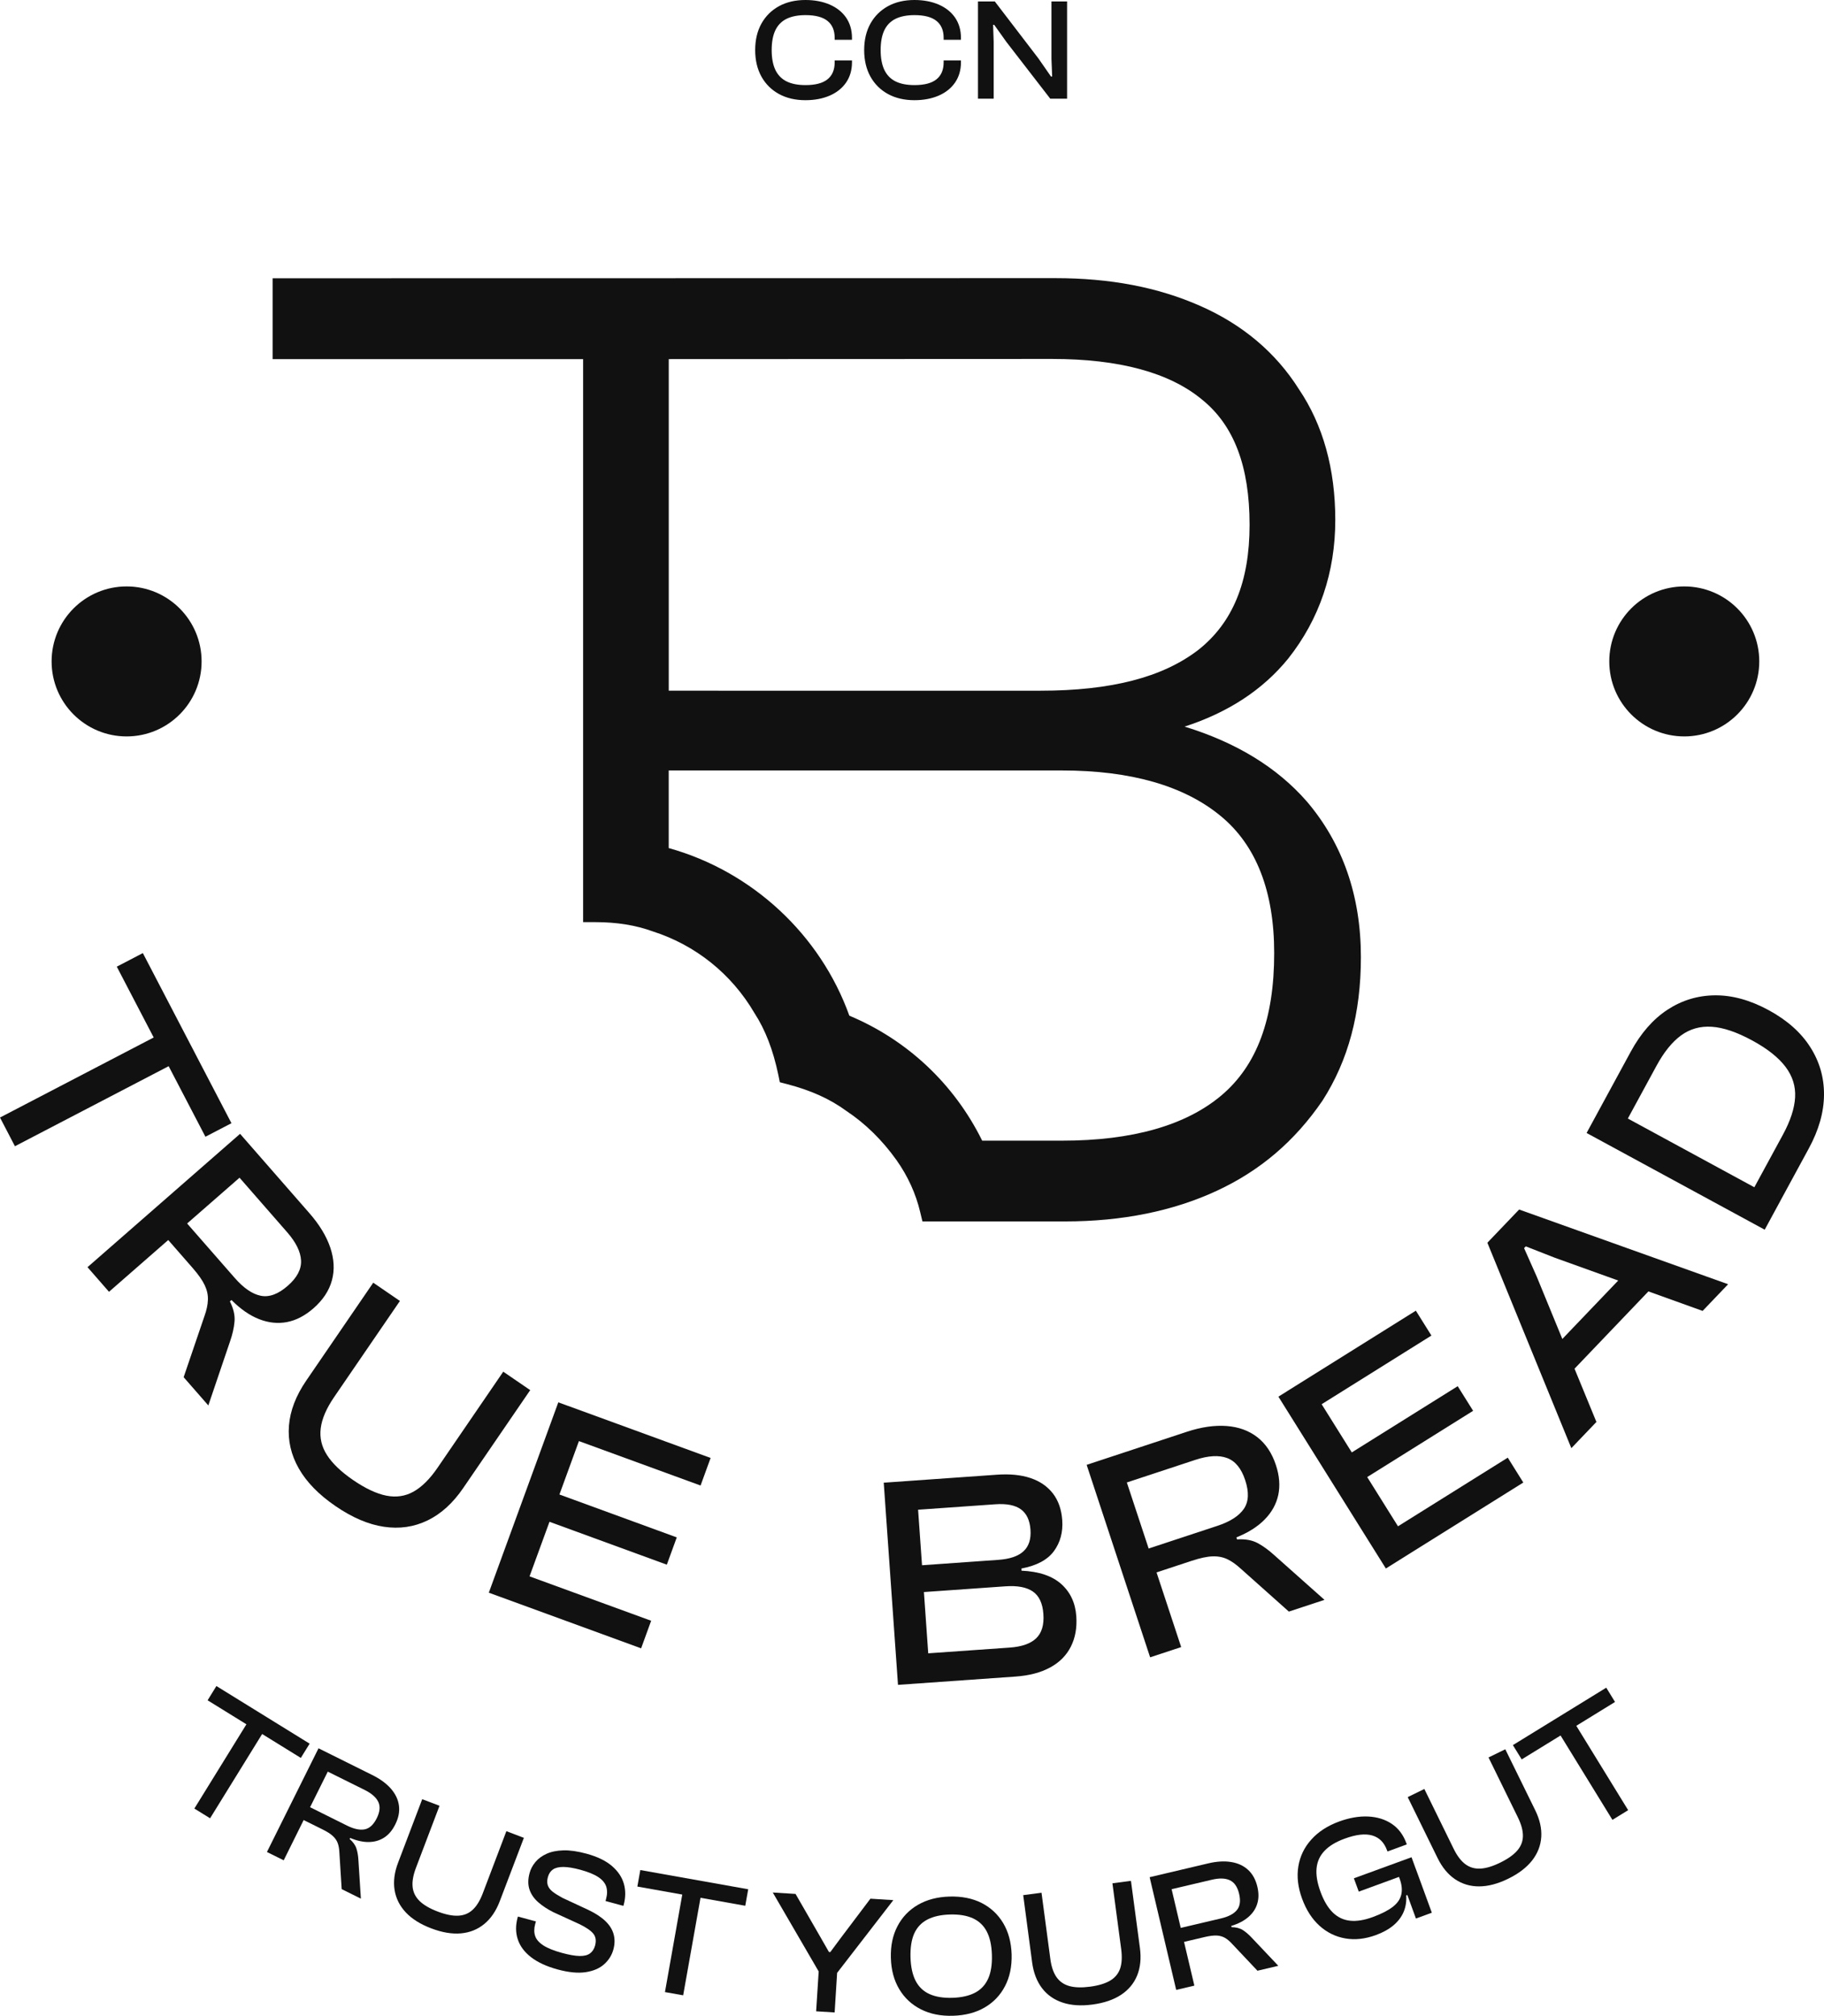
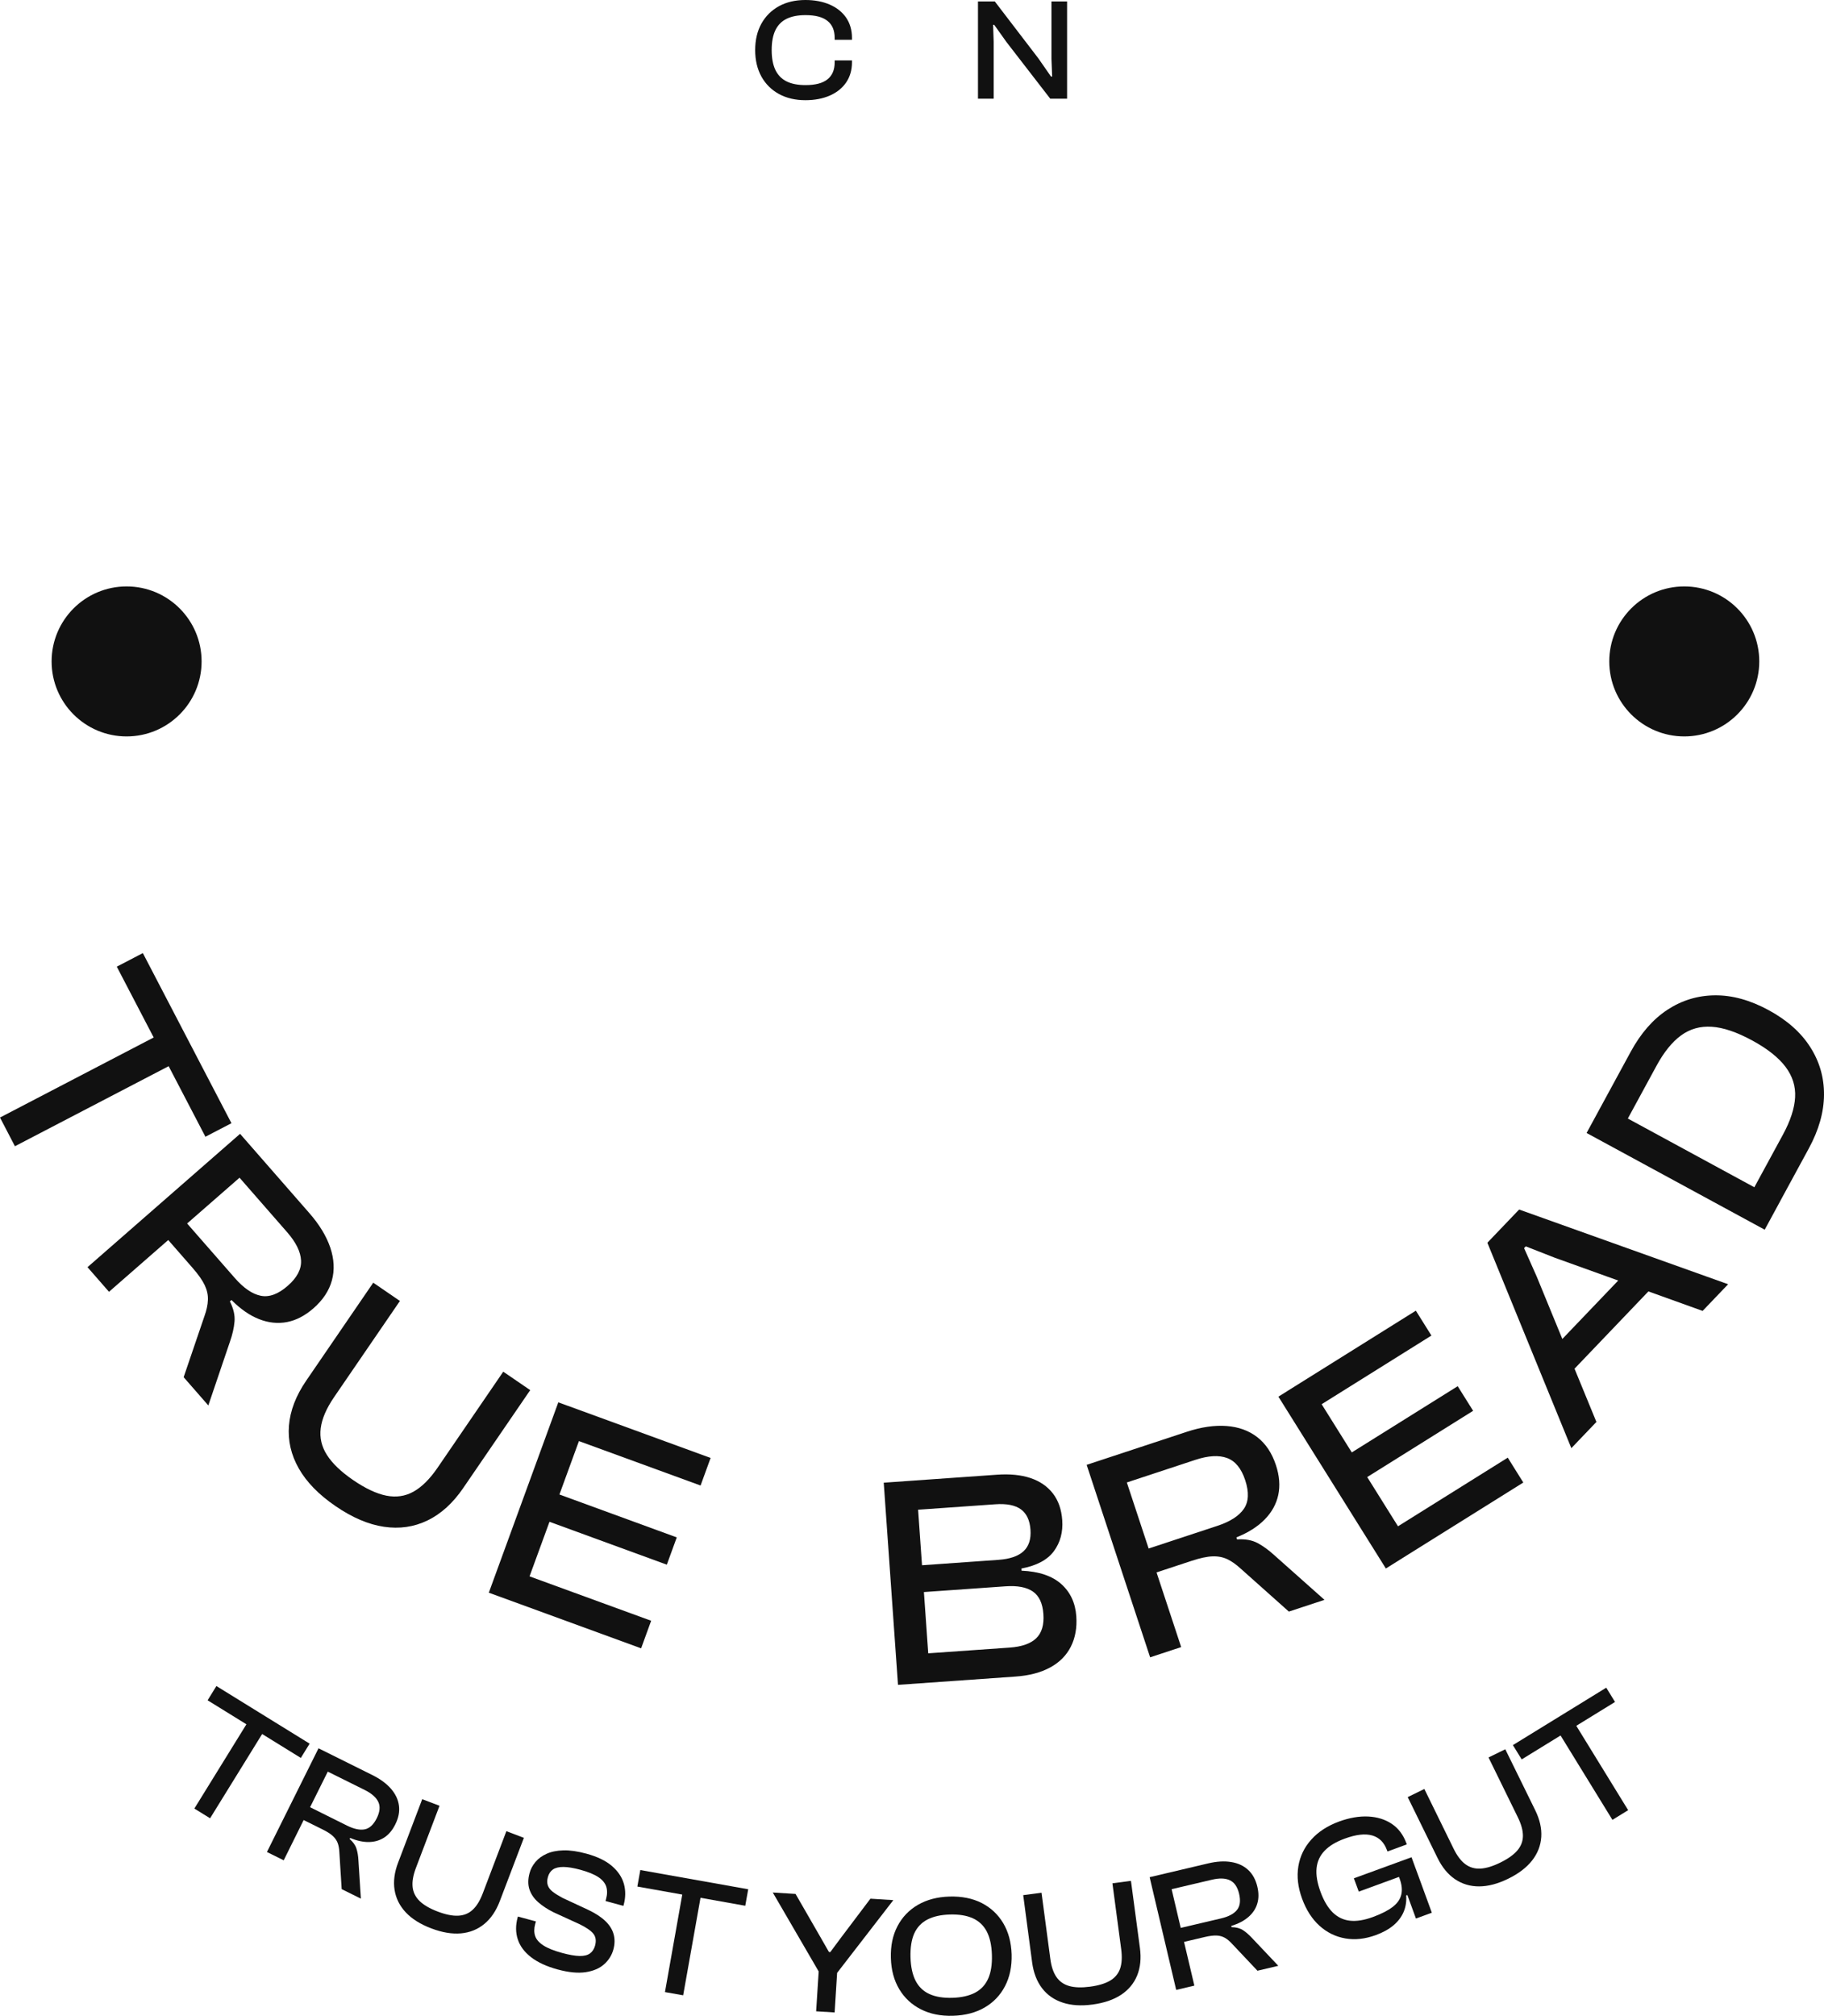
<svg xmlns="http://www.w3.org/2000/svg" version="1.1" id="Content" x="0px" y="0px" viewBox="0 0 566.93 626.52" style="enable-background:new 0 0 566.93 626.52;" xml:space="preserve">
  <style type="text/css">
	.st0{fill:#FFF5E4;}
	.st1{fill:#111111;}
	.st2{fill:#FFFFFF;}
</style>
  <g>
    <polygon class="st1" points="63.85,353.3 71.94,349.09 60.51,327.16 60.52,327.16 59.23,324.7 44.4,296.22 36.3,300.44    47.77,322.45 0,347.33 4.64,356.25 52.42,331.37  " />
    <path class="st1" d="M57.08,428.03l7.67,8.78l6.74-19.87c0.76-2.17,1.23-4.23,1.4-6.17c0.18-1.94-0.3-4.04-1.44-6.3l0.5-0.43   c2.79,2.81,5.64,4.79,8.56,5.94s5.81,1.46,8.67,0.92c2.85-0.54,5.6-1.97,8.25-4.28c2.96-2.6,4.88-5.5,5.74-8.71   c0.87-3.21,0.68-6.59-0.51-10.16c-1.21-3.57-3.38-7.15-6.52-10.73l-21.52-24.63L27.2,393.84l6.68,7.65l18.41-16.09l7.61,8.71   c1.77,2.03,3.02,3.81,3.74,5.35c0.72,1.54,1.05,3.06,0.98,4.56c-0.05,1.51-0.41,3.17-1.06,4.99L57.08,428.03z M58.16,380.26   l16.29-14.23l14.78,16.92c2.77,3.16,4.21,6.1,4.34,8.82s-1.25,5.34-4.13,7.85c-2.96,2.6-5.77,3.63-8.39,3.1   c-2.64-0.53-5.32-2.38-8.09-5.54L58.16,380.26z" />
    <path class="st1" d="M124.3,404.34l-8.29-5.68l-20.81,30.41c-3.23,4.71-5.02,9.38-5.39,14.03c-0.37,4.64,0.66,9.09,3.07,13.32   s6.22,8.13,11.38,11.66c5.22,3.58,10.24,5.73,15.07,6.44c4.83,0.72,9.34,0.07,13.54-1.96c4.2-2.03,7.91-5.39,11.12-10.1   l20.81-30.41l-8.38-5.73l-20.43,29.87c-2.41,3.52-4.91,5.99-7.48,7.42c-2.57,1.43-5.38,1.84-8.42,1.24   c-3.04-0.6-6.48-2.21-10.31-4.83c-3.78-2.59-6.49-5.19-8.16-7.81c-1.67-2.62-2.31-5.39-1.93-8.33c0.37-2.93,1.76-6.16,4.17-9.68   L124.3,404.34z" />
    <polygon class="st1" points="217.75,461.7 220.87,453.13 176.46,436.91 176.46,436.92 173.53,435.85 151.93,495.01 161.47,498.49    161.47,498.49 199.27,512.3 202.39,503.73 164.59,489.93 170.79,472.97 207.26,486.3 210.35,477.82 173.88,464.49 179.94,447.89     " />
    <path class="st1" d="M332.84,511.77c1.38-2.74,1.94-5.89,1.69-9.45c-0.29-4.13-1.84-7.46-4.66-9.99   c-2.82-2.53-6.94-3.92-12.37-4.17l-0.04-0.66c4.77-0.9,8.14-2.71,10.13-5.43c1.98-2.71,2.83-5.92,2.57-9.61   c-0.24-3.32-1.19-6.07-2.89-8.28c-1.71-2.2-4.01-3.8-6.94-4.79s-6.43-1.34-10.49-1.05l-35.16,2.48l4.43,62.83l36.47-2.57   c4.32-0.3,7.92-1.25,10.83-2.84C329.32,516.67,331.46,514.5,332.84,511.77z M285.36,469.22l24-1.69c3.5-0.25,6.15,0.27,7.94,1.56   c1.78,1.29,2.78,3.4,2.99,6.34c0.21,2.94-0.51,5.17-2.16,6.7c-1.65,1.53-4.26,2.42-7.82,2.67l-23.73,1.68L285.36,469.22z    M322.06,509.18c-1.73,1.66-4.49,2.63-8.24,2.89l-25.31,1.78l-1.34-19.04l25.31-1.78c3.75-0.27,6.6,0.27,8.55,1.61   c1.94,1.34,3.04,3.67,3.27,6.98C324.55,505,323.79,507.52,322.06,509.18z" />
    <path class="st1" d="M395.99,483.28c-1.71-1.55-3.41-2.79-5.13-3.71c-1.73-0.91-3.84-1.29-6.36-1.12l-0.21-0.63   c3.67-1.47,6.61-3.33,8.8-5.57c2.2-2.24,3.61-4.79,4.22-7.63c0.6-2.84,0.37-5.93-0.73-9.26c-1.23-3.75-3.16-6.64-5.78-8.68   c-2.62-2.04-5.81-3.2-9.56-3.48s-7.9,0.32-12.42,1.82l-31.07,10.25l19.73,59.82l9.65-3.18l-7.66-23.21l10.98-3.62   c2.56-0.84,4.68-1.3,6.39-1.36c1.69-0.07,3.23,0.22,4.59,0.86c1.36,0.64,2.75,1.62,4.18,2.93l14.99,13.37l11.07-3.65L395.99,483.28   z M378.36,474.24l-21.34,7.04l-6.78-20.53l21.34-7.04c3.99-1.31,7.27-1.5,9.81-0.56c2.56,0.94,4.43,3.23,5.63,6.86   c1.25,3.75,1.1,6.73-0.41,8.94C385.09,471.16,382.34,472.93,378.36,474.24z" />
    <polygon class="st1" points="399.98,432.44 397.35,434.08 430.75,487.49 439.35,482.1 439.35,482.1 473.47,460.77 468.64,453.04    434.52,474.37 424.95,459.07 457.87,438.48 453.08,430.83 420.16,451.41 410.79,436.43 444.91,415.09 440.07,407.36 399.98,432.43     " />
    <path class="st1" d="M462.3,386.24l26.1,63.85l7.79-8.15l-6.8-16.55l22.96-24.02l16.85,6.06l7.93-8.29l-64.96-23.22L462.3,386.24z    M474.24,387.37l8.98,3.52l19.75,7.1l-17.37,18.16l-7.97-19.41l-3.92-8.82L474.24,387.37z" />
    <path class="st1" d="M566.93,340.26c0.04-5.37-1.39-10.32-4.29-14.85c-2.89-4.53-7.19-8.35-12.92-11.46   c-5.73-3.11-11.28-4.65-16.66-4.6c-5.36,0.04-10.3,1.54-14.79,4.48c-4.49,2.95-8.3,7.31-11.44,13.1l-8.89,16.36l0,0l-4.8,8.84   l55.36,30.06l4.8-8.84l-0.01,0l8.89-16.36C565.33,351.21,566.9,345.63,566.93,340.26z M554.17,352.64l-8.89,16.36l-39.32-21.36   l8.89-16.36c2.33-4.3,4.89-7.46,7.66-9.48c2.78-2.02,5.95-2.92,9.54-2.68c3.58,0.23,7.76,1.65,12.56,4.25   c4.73,2.57,8.18,5.31,10.36,8.2c2.18,2.89,3.17,6.05,2.98,9.48C557.76,344.48,556.5,348.34,554.17,352.64z" />
    <path class="st1" d="M39.35,228.88c12.88,0,23.31-10.44,23.31-23.31c0-12.88-10.44-23.31-23.31-23.31   c-12.87,0-23.31,10.44-23.31,23.31C16.04,218.44,26.47,228.88,39.35,228.88z" />
    <path class="st1" d="M523.5,228.88c12.87,0,23.31-10.44,23.31-23.31c0-12.88-10.44-23.31-23.31-23.31   c-12.88,0-23.31,10.44-23.31,23.31C500.19,218.44,510.63,228.88,523.5,228.88z" />
-     <path class="st1" d="M242.38,336.36l2.3,0.6c7.37,1.92,13.35,4.62,18.43,8.35c5.88,3.91,11.1,9.04,15.53,15.24   c3.53,4.99,6.01,10.42,7.36,16.13l0.71,2.94h44.33c17.72,0,33.6-3.21,47.2-9.54c13.47-6.26,24.19-15.4,32.83-28.03   c8.01-12.52,11.92-27.11,11.92-44.6c0-19.02-5.67-35.3-16.83-48.38l-0.04-0.04c-9.19-10.52-21.92-18.29-37.93-23.2   c13.57-4.39,24.38-11.48,32.24-21.18c9.68-12.26,14.6-26.75,14.6-43.07c0-15.85-3.83-29.55-11.29-40.59   c-7.19-11.41-17.54-20.14-30.78-25.95c-13.14-5.78-27.86-8.59-44.99-8.59L84.73,86.49v25.12h96.51v174.99h3.83   c6.62,0,12.55,0.95,17.8,2.87c13.3,4.25,24.5,13.2,31.62,25.38c3.37,5.18,5.8,11.46,7.42,19.19L242.38,336.36z M207.86,214.68   V111.61l119.18-0.05c20.8,0,36.45,4.23,46.56,12.62c9.95,8.02,14.79,20.76,14.79,38.94c0,17.69-5.22,30.42-15.95,38.88   c-11.08,8.53-27.14,12.67-49.08,12.67H207.86z M263.99,315.67c-9.04-25.24-30.26-44.89-56.14-52.09v-24.12h122.25   c21.34,0,37.92,4.75,49.28,14.13c11.06,9.07,16.66,23.42,16.66,42.64c0,20.41-5.35,34.87-16.38,44.2v0   c-11.06,9.35-27.73,14.09-49.55,14.09h-24.83C296.59,336.92,282.04,323.23,263.99,315.67z" />
    <path class="st1" d="M242.12,29.22c2.35,1.28,5.09,1.92,8.22,1.92c2.85,0,5.36-0.48,7.55-1.42c2.18-0.95,3.88-2.31,5.1-4.08   c1.21-1.77,1.82-3.87,1.82-6.27v-0.59h-5.38v0.59c0,2.31-0.73,4.08-2.23,5.28c-1.48,1.2-3.76,1.8-6.83,1.8   c-2.37,0-4.34-0.38-5.89-1.15c-1.55-0.77-2.7-1.96-3.48-3.57c-0.76-1.61-1.15-3.66-1.15-6.16c0-2.53,0.39-4.59,1.15-6.18   c0.77-1.59,1.93-2.78,3.48-3.54c1.55-0.76,3.52-1.15,5.89-1.15c3.07,0,5.35,0.6,6.83,1.8c1.5,1.2,2.23,2.96,2.23,5.28v0.59h5.38   v-0.59c0-2.44-0.62-4.53-1.82-6.3c-1.22-1.76-2.92-3.11-5.1-4.06C255.7,0.48,253.19,0,250.34,0c-3.13,0-5.88,0.64-8.22,1.92   c-2.33,1.28-4.16,3.09-5.46,5.42c-1.29,2.33-1.94,5.08-1.94,8.23s0.66,5.91,1.94,8.23C237.96,26.13,239.78,27.94,242.12,29.22z" />
-     <path class="st1" d="M275.99,29.22c2.35,1.28,5.09,1.92,8.22,1.92c2.85,0,5.36-0.48,7.55-1.42c2.18-0.95,3.88-2.31,5.1-4.08   c1.21-1.77,1.82-3.87,1.82-6.27v-0.59h-5.38v0.59c0,2.31-0.73,4.08-2.23,5.28c-1.48,1.2-3.76,1.8-6.83,1.8   c-2.37,0-4.34-0.38-5.89-1.15c-1.55-0.77-2.7-1.96-3.48-3.57c-0.76-1.61-1.15-3.66-1.15-6.16c0-2.53,0.39-4.59,1.15-6.18   c0.77-1.59,1.93-2.78,3.48-3.54c1.55-0.76,3.52-1.15,5.89-1.15c3.07,0,5.35,0.6,6.83,1.8c1.5,1.2,2.23,2.96,2.23,5.28v0.59h5.38   v-0.59c0-2.44-0.62-4.53-1.82-6.3c-1.22-1.76-2.92-3.11-5.1-4.06C289.58,0.48,287.06,0,284.22,0c-3.13,0-5.88,0.64-8.22,1.92   c-2.33,1.28-4.16,3.09-5.46,5.42c-1.29,2.33-1.94,5.08-1.94,8.23s0.66,5.91,1.94,8.23C271.84,26.13,273.66,27.94,275.99,29.22z" />
    <polygon class="st1" points="308.85,12.95 308.67,7.72 309.02,7.72 312.81,13.04 326.44,30.68 331.67,30.68 331.67,0.45    326.81,0.45 326.81,18.32 327.03,23.78 326.66,23.78 322.74,18.14 309.2,0.45 303.97,0.45 303.97,30.68 308.85,30.68  " />
    <polygon class="st1" points="93.5,546.36 96.24,541.93 67.26,524.02 64.53,528.45 76.59,535.91 60.41,562.1 65.3,565.12    81.48,538.93  " />
    <path class="st1" d="M124,561.19c-0.24-1.88-1.08-3.63-2.48-5.25c-1.42-1.62-3.34-3.04-5.78-4.25L99,543.37L82.97,575.6l5.21,2.58   l6.2-12.51l5.93,2.94c1.38,0.69,2.43,1.35,3.13,2.01c0.72,0.66,1.22,1.39,1.52,2.19c0.3,0.81,0.47,1.77,0.52,2.87l0.72,11.46   l5.97,2.96l-0.77-11.96c-0.07-1.31-0.26-2.5-0.6-3.57c-0.33-1.06-1.04-2.07-2.12-3.01l0.16-0.33c2.09,0.88,4.03,1.3,5.82,1.27   c1.8-0.03,3.38-0.5,4.77-1.4s2.53-2.26,3.42-4.06C123.87,565.03,124.25,563.08,124,561.19z M117.11,565.09   c-1,2.02-2.26,3.18-3.76,3.47c-1.5,0.29-3.33-0.1-5.48-1.16l-11.49-5.72l5.5-11.06l11.5,5.71c2.14,1.07,3.55,2.31,4.21,3.72   C118.24,561.45,118.08,563.13,117.11,565.09z" />
    <path class="st1" d="M157.39,569.13l-7.34,19.33c-0.87,2.28-1.91,3.98-3.16,5.12c-1.23,1.14-2.74,1.74-4.51,1.82   c-1.77,0.08-3.9-0.36-6.37-1.3c-2.44-0.93-4.3-2.01-5.57-3.24c-1.27-1.23-2.01-2.69-2.19-4.37s0.16-3.66,1.02-5.93l7.34-19.33   l-5.38-2.04l-7.48,19.68c-1.17,3.05-1.53,5.89-1.11,8.52c0.42,2.63,1.59,4.96,3.49,6.99c1.91,2.03,4.55,3.68,7.9,4.95   c3.38,1.29,6.45,1.8,9.23,1.56c2.78-0.25,5.19-1.22,7.25-2.91s3.67-4.05,4.83-7.1l7.49-19.68L157.39,569.13z" />
    <path class="st1" d="M190.2,579.95c-1.9-1.63-4.54-2.91-7.92-3.83c-2.74-0.74-5.12-1.09-7.16-1.03c-2.03,0.06-3.78,0.41-5.21,1.06   c-1.44,0.65-2.61,1.5-3.49,2.56s-1.5,2.21-1.82,3.45c-0.52,1.9-0.52,3.6-0.03,5.09c0.5,1.49,1.42,2.82,2.73,3.97   c1.32,1.16,2.9,2.19,4.72,3.1l8.13,3.72c2.06,1.01,3.48,1.99,4.26,2.94c0.77,0.95,0.96,2.19,0.55,3.71   c-0.3,1.07-0.83,1.89-1.59,2.44c-0.76,0.55-1.85,0.82-3.25,0.79c-1.4-0.03-3.2-0.35-5.42-0.95c-2.56-0.7-4.5-1.48-5.82-2.34   s-2.18-1.83-2.54-2.92c-0.37-1.09-0.37-2.32,0-3.7l0.24-0.83l-5.6-1.52l-0.09,0.31c-0.66,2.42-0.64,4.68,0.05,6.78   c0.68,2.1,2.07,3.95,4.13,5.55c2.07,1.6,4.83,2.87,8.24,3.8c3.42,0.93,6.33,1.21,8.74,0.85c2.4-0.37,4.32-1.19,5.74-2.47   c1.43-1.28,2.37-2.8,2.86-4.57c0.46-1.69,0.49-3.28,0.07-4.77c-0.41-1.49-1.27-2.85-2.58-4.1c-1.31-1.25-3.07-2.39-5.27-3.44   l-8.05-3.75c-1.26-0.68-2.27-1.32-3.04-1.91c-0.76-0.6-1.27-1.27-1.51-2c-0.25-0.73-0.24-1.58,0.03-2.55   c0.29-1.07,0.83-1.86,1.59-2.38c0.77-0.51,1.86-0.77,3.25-0.76c1.39,0.01,3.13,0.3,5.25,0.87c2.41,0.66,4.26,1.41,5.56,2.27   c1.29,0.85,2.11,1.84,2.48,2.96c0.35,1.12,0.35,2.39-0.04,3.8l-0.18,0.68l5.55,1.51l0.09-0.31c0.62-2.28,0.64-4.45,0.07-6.52   C193.33,583.42,192.09,581.58,190.2,579.95z" />
    <polygon class="st1" points="198.1,586.34 212.06,588.83 206.68,619.14 212.34,620.14 217.73,589.83 231.64,592.31 232.56,587.18    199.02,581.21  " />
    <polygon class="st1" points="277.66,590.56 270.54,590.11 261.31,602.34 258.07,606.71 257.65,606.68 254.93,601.93 247.27,588.63    240.19,588.19 254.46,612.73 253.67,625.11 259.42,625.47 260.19,613.17  " />
    <path class="st1" d="M305.1,591.44c-2.85-1.44-6.18-2.1-10.01-1.99c-3.75,0.11-7.02,0.97-9.78,2.57s-4.89,3.82-6.36,6.64   c-1.48,2.82-2.16,6.11-2.05,9.87c0.1,3.76,0.98,7,2.62,9.73c1.64,2.73,3.88,4.81,6.74,6.25c2.85,1.44,6.15,2.1,9.92,1.99   c3.83-0.11,7.12-0.97,9.86-2.57c2.75-1.6,4.87-3.81,6.33-6.63c1.48-2.82,2.16-6.11,2.06-9.87c-0.12-3.76-1-7-2.62-9.73   C310.17,594.97,307.93,592.88,305.1,591.44z M307.13,614.98c-0.88,1.94-2.24,3.4-4.09,4.36c-1.85,0.97-4.2,1.49-7.03,1.58   c-2.82,0.08-5.19-0.3-7.1-1.16c-1.9-0.86-3.34-2.23-4.32-4.12c-0.97-1.89-1.5-4.32-1.59-7.29c-0.08-3.01,0.3-5.47,1.15-7.4   c0.87-1.92,2.22-3.37,4.07-4.34c1.86-0.97,4.2-1.5,7.03-1.58c2.82-0.08,5.19,0.3,7.1,1.16c1.9,0.86,3.36,2.22,4.34,4.09   c0.98,1.87,1.52,4.31,1.61,7.32C308.39,610.58,308,613.04,307.13,614.98z" />
    <path class="st1" d="M351.52,584.57l-5.76,0.76l2.73,20.5c0.31,2.41,0.2,4.42-0.34,6.01c-0.55,1.59-1.59,2.84-3.11,3.74   c-1.52,0.9-3.61,1.53-6.23,1.88c-2.6,0.34-4.73,0.28-6.45-0.2c-1.71-0.48-3.04-1.41-4-2.8c-0.96-1.39-1.6-3.29-1.91-5.71   l-2.73-20.5l-5.69,0.76l2.77,20.88c0.43,3.23,1.46,5.9,3.07,8.02c1.61,2.12,3.75,3.61,6.4,4.49c2.64,0.88,5.73,1.08,9.29,0.61   c3.59-0.48,6.54-1.48,8.87-3.02c2.32-1.53,4-3.53,5.01-6c1-2.47,1.3-5.31,0.87-8.54L351.52,584.57z" />
    <path class="st1" d="M386.35,599.9c-0.94-0.61-2.12-0.92-3.57-0.95l-0.09-0.37c2.16-0.66,3.93-1.57,5.29-2.74   c1.36-1.17,2.3-2.54,2.78-4.13c0.5-1.59,0.51-3.36,0.05-5.31c-0.52-2.2-1.47-3.94-2.86-5.23c-1.39-1.29-3.15-2.11-5.27-2.45   c-2.12-0.35-4.51-0.21-7.16,0.42l-18.19,4.29l8.25,35.03l5.65-1.33l-3.21-13.59l6.44-1.52c1.5-0.35,2.73-0.5,3.7-0.46   c0.97,0.05,1.82,0.29,2.57,0.72c0.75,0.43,1.5,1.06,2.23,1.87l7.88,8.35l6.48-1.53l-8.24-8.71   C388.19,601.3,387.28,600.51,386.35,599.9z M379.49,596.25l-12.5,2.94l-2.83-12.03l12.5-2.94c2.33-0.55,4.21-0.5,5.61,0.17   c1.4,0.66,2.36,2.06,2.86,4.18c0.52,2.2,0.3,3.89-0.68,5.07C383.48,594.83,381.83,595.7,379.49,596.25z" />
    <path class="st1" d="M440.36,581.67l-0.3-0.81l0,0l-0.09-0.23l-1.24-3.4l-17.92,6.55l1.52,4.14l12.5-4.58l0.17,0.45   c0.7,1.89,0.88,3.55,0.55,5.01c-0.33,1.46-1.22,2.74-2.68,3.87c-1.46,1.12-3.53,2.18-6.22,3.16c-2.66,0.97-5.01,1.35-7.06,1.12   c-2.05-0.22-3.83-1.08-5.35-2.56c-1.51-1.49-2.78-3.62-3.8-6.41c-1.04-2.83-1.44-5.29-1.22-7.39c0.22-2.11,1.06-3.91,2.52-5.41   c1.44-1.51,3.53-2.76,6.26-3.75c3.5-1.28,6.33-1.6,8.51-0.97s3.71,2.16,4.59,4.58l0.16,0.4l5.99-2.2l-0.14-0.4   c-0.96-2.62-2.48-4.62-4.54-6c-2.07-1.38-4.51-2.13-7.33-2.27c-2.81-0.13-5.81,0.39-9.01,1.55c-3.59,1.32-6.48,3.18-8.64,5.6   c-2.18,2.41-3.52,5.19-4.04,8.34c-0.52,3.15-0.14,6.49,1.15,10.02c1.29,3.53,3.1,6.35,5.43,8.45c2.33,2.1,5.01,3.41,8.03,3.93   c3,0.52,6.16,0.17,9.46-1.03c2.22-0.81,4.05-1.83,5.5-3.04c1.44-1.22,2.49-2.61,3.16-4.19c0.66-1.58,0.92-3.28,0.79-5.1l0.36-0.13   l2.67,7.31l4.94-1.81L440.36,581.67L440.36,581.67z" />
    <path class="st1" d="M467.87,543.67l-5.21,2.55l9.1,18.57c1.08,2.19,1.6,4.12,1.59,5.8c-0.01,1.68-0.59,3.2-1.74,4.54   c-1.15,1.34-2.92,2.6-5.31,3.77c-2.35,1.15-4.41,1.77-6.16,1.86c-1.78,0.09-3.34-0.37-4.7-1.38c-1.35-1.01-2.56-2.61-3.63-4.8   l-9.1-18.57l-5.17,2.53l9.27,18.91c1.43,2.92,3.25,5.13,5.46,6.62c2.22,1.49,4.71,2.23,7.49,2.22c2.79-0.01,5.8-0.81,9.01-2.38   c3.25-1.59,5.73-3.49,7.45-5.69c1.71-2.2,2.65-4.62,2.83-7.28c0.17-2.66-0.46-5.45-1.9-8.37L467.87,543.67z" />
    <polygon class="st1" points="501.98,528.97 499.25,524.53 487.21,531.94 487.21,531.94 486.98,532.08 470.23,542.38 472.97,546.82    485.05,539.39 501.17,565.61 506.06,562.6 489.94,536.38  " />
  </g>
</svg>